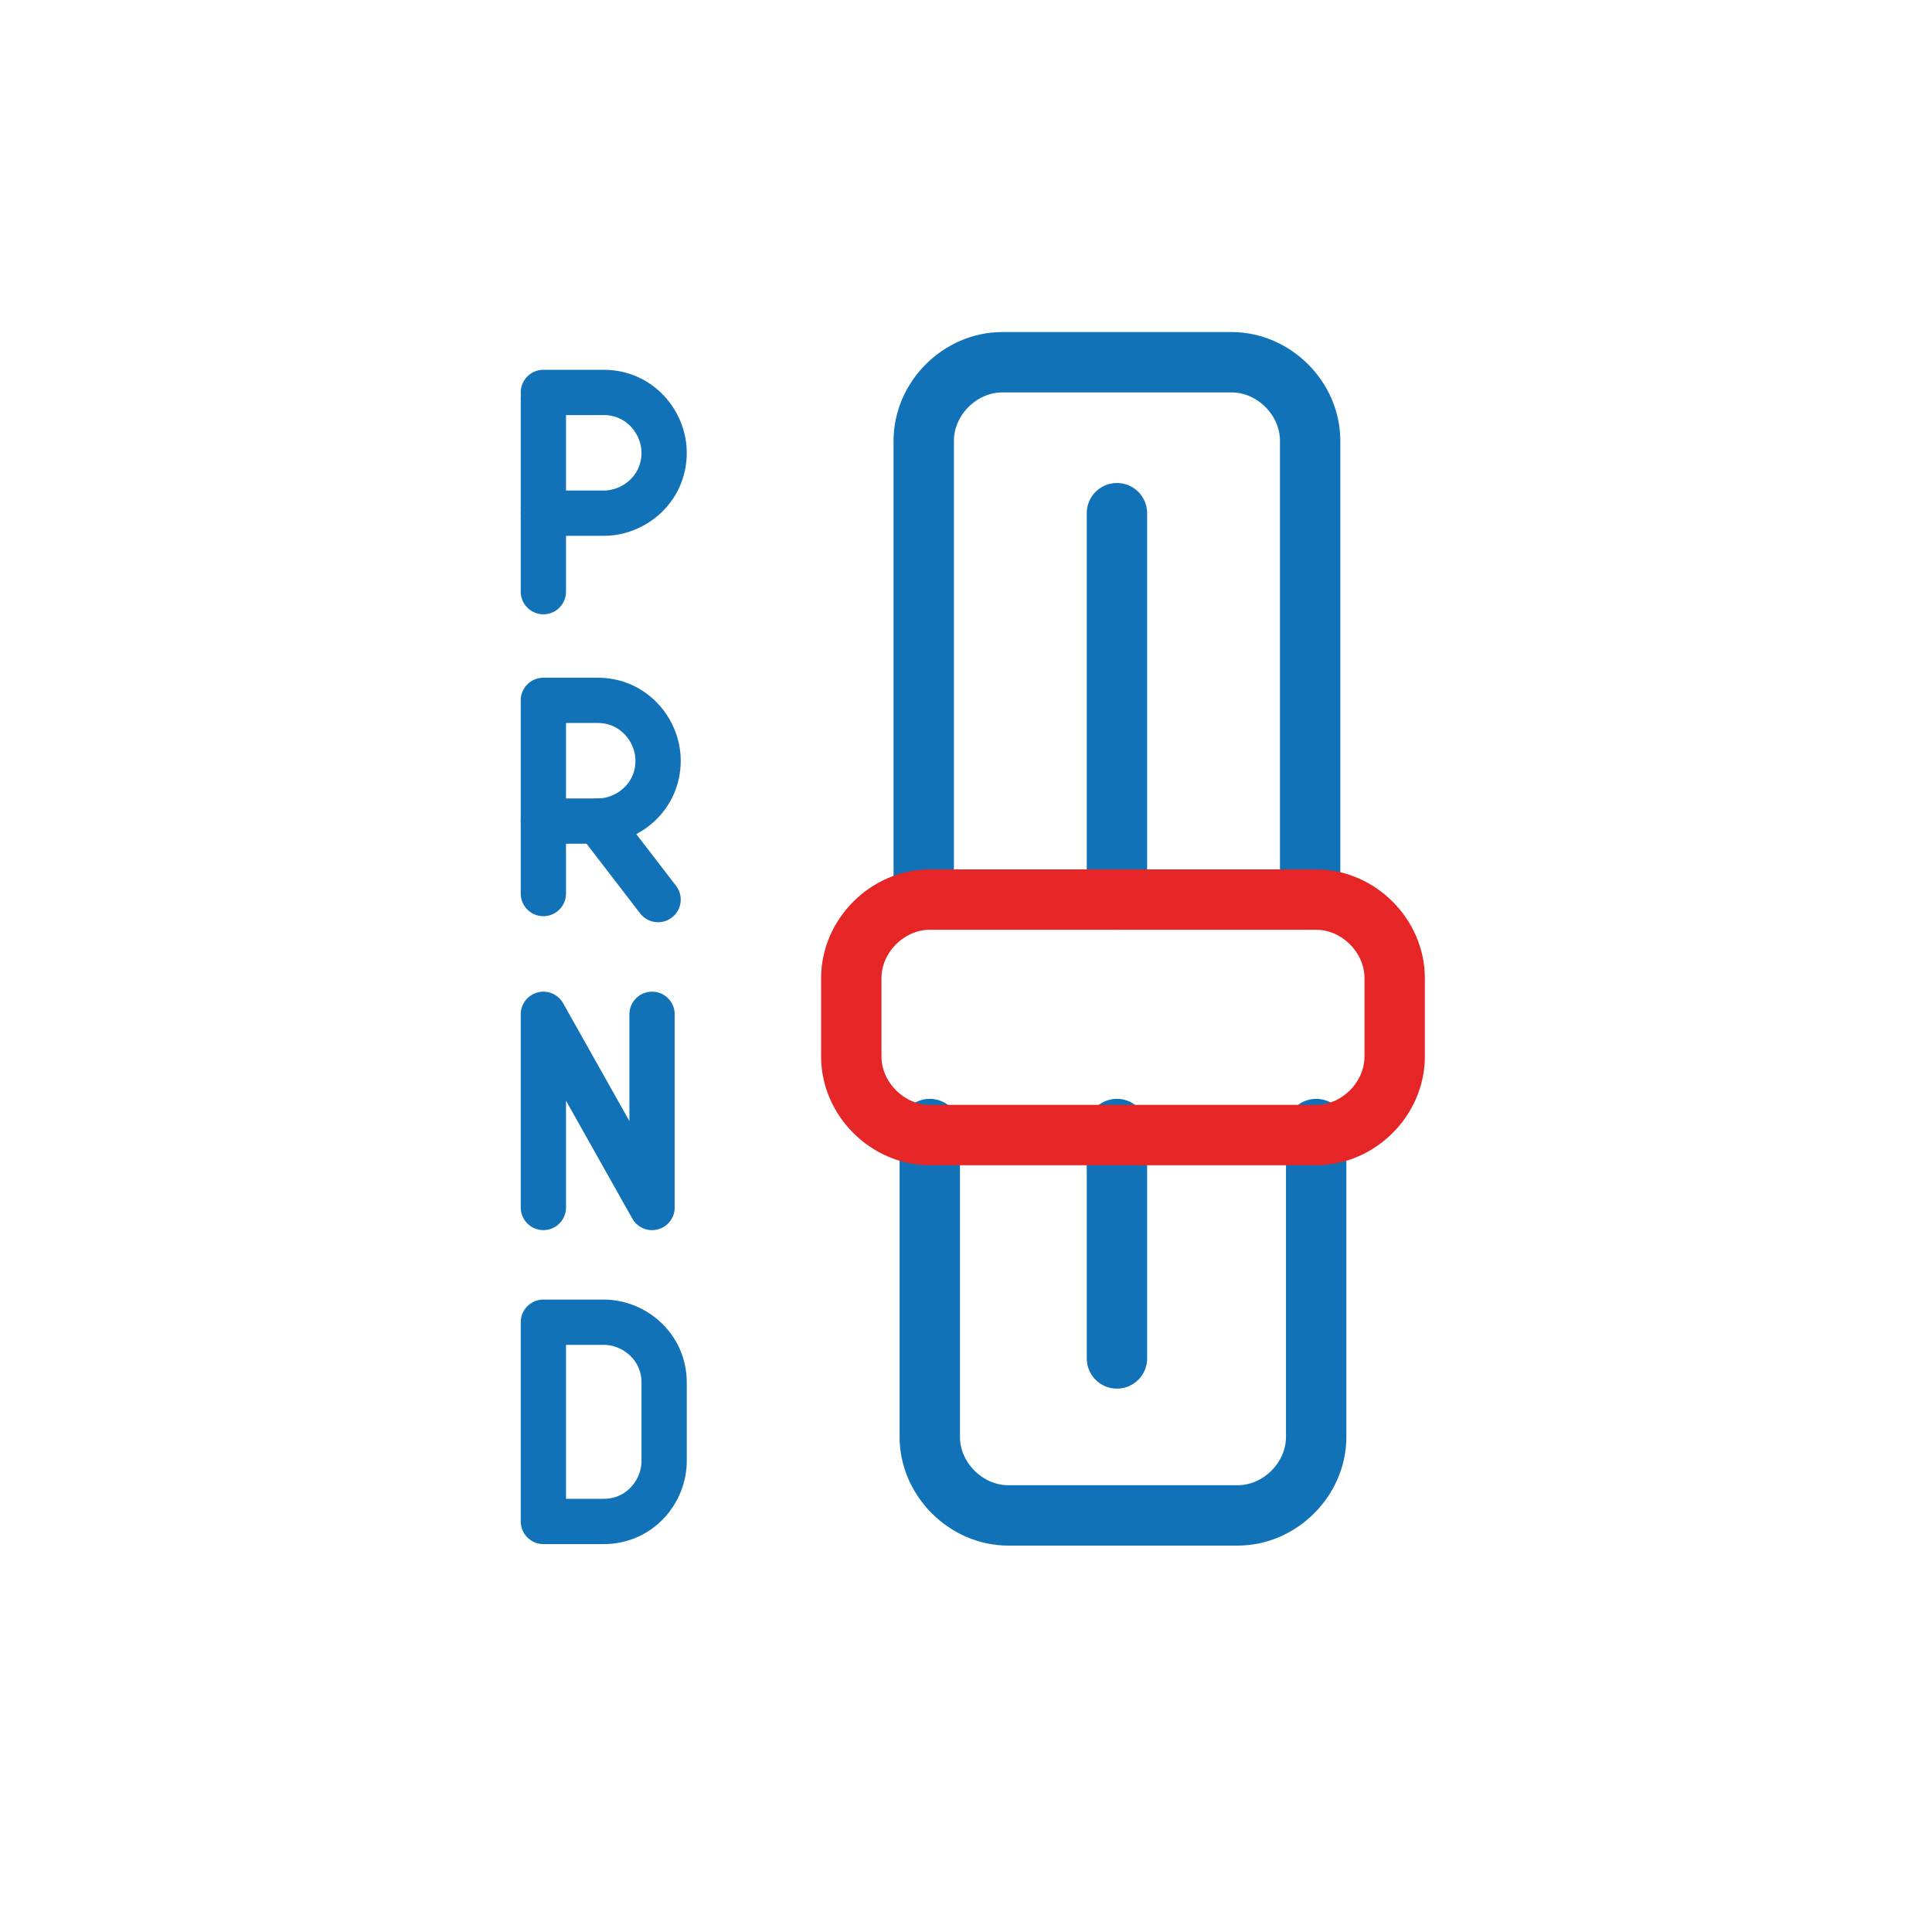
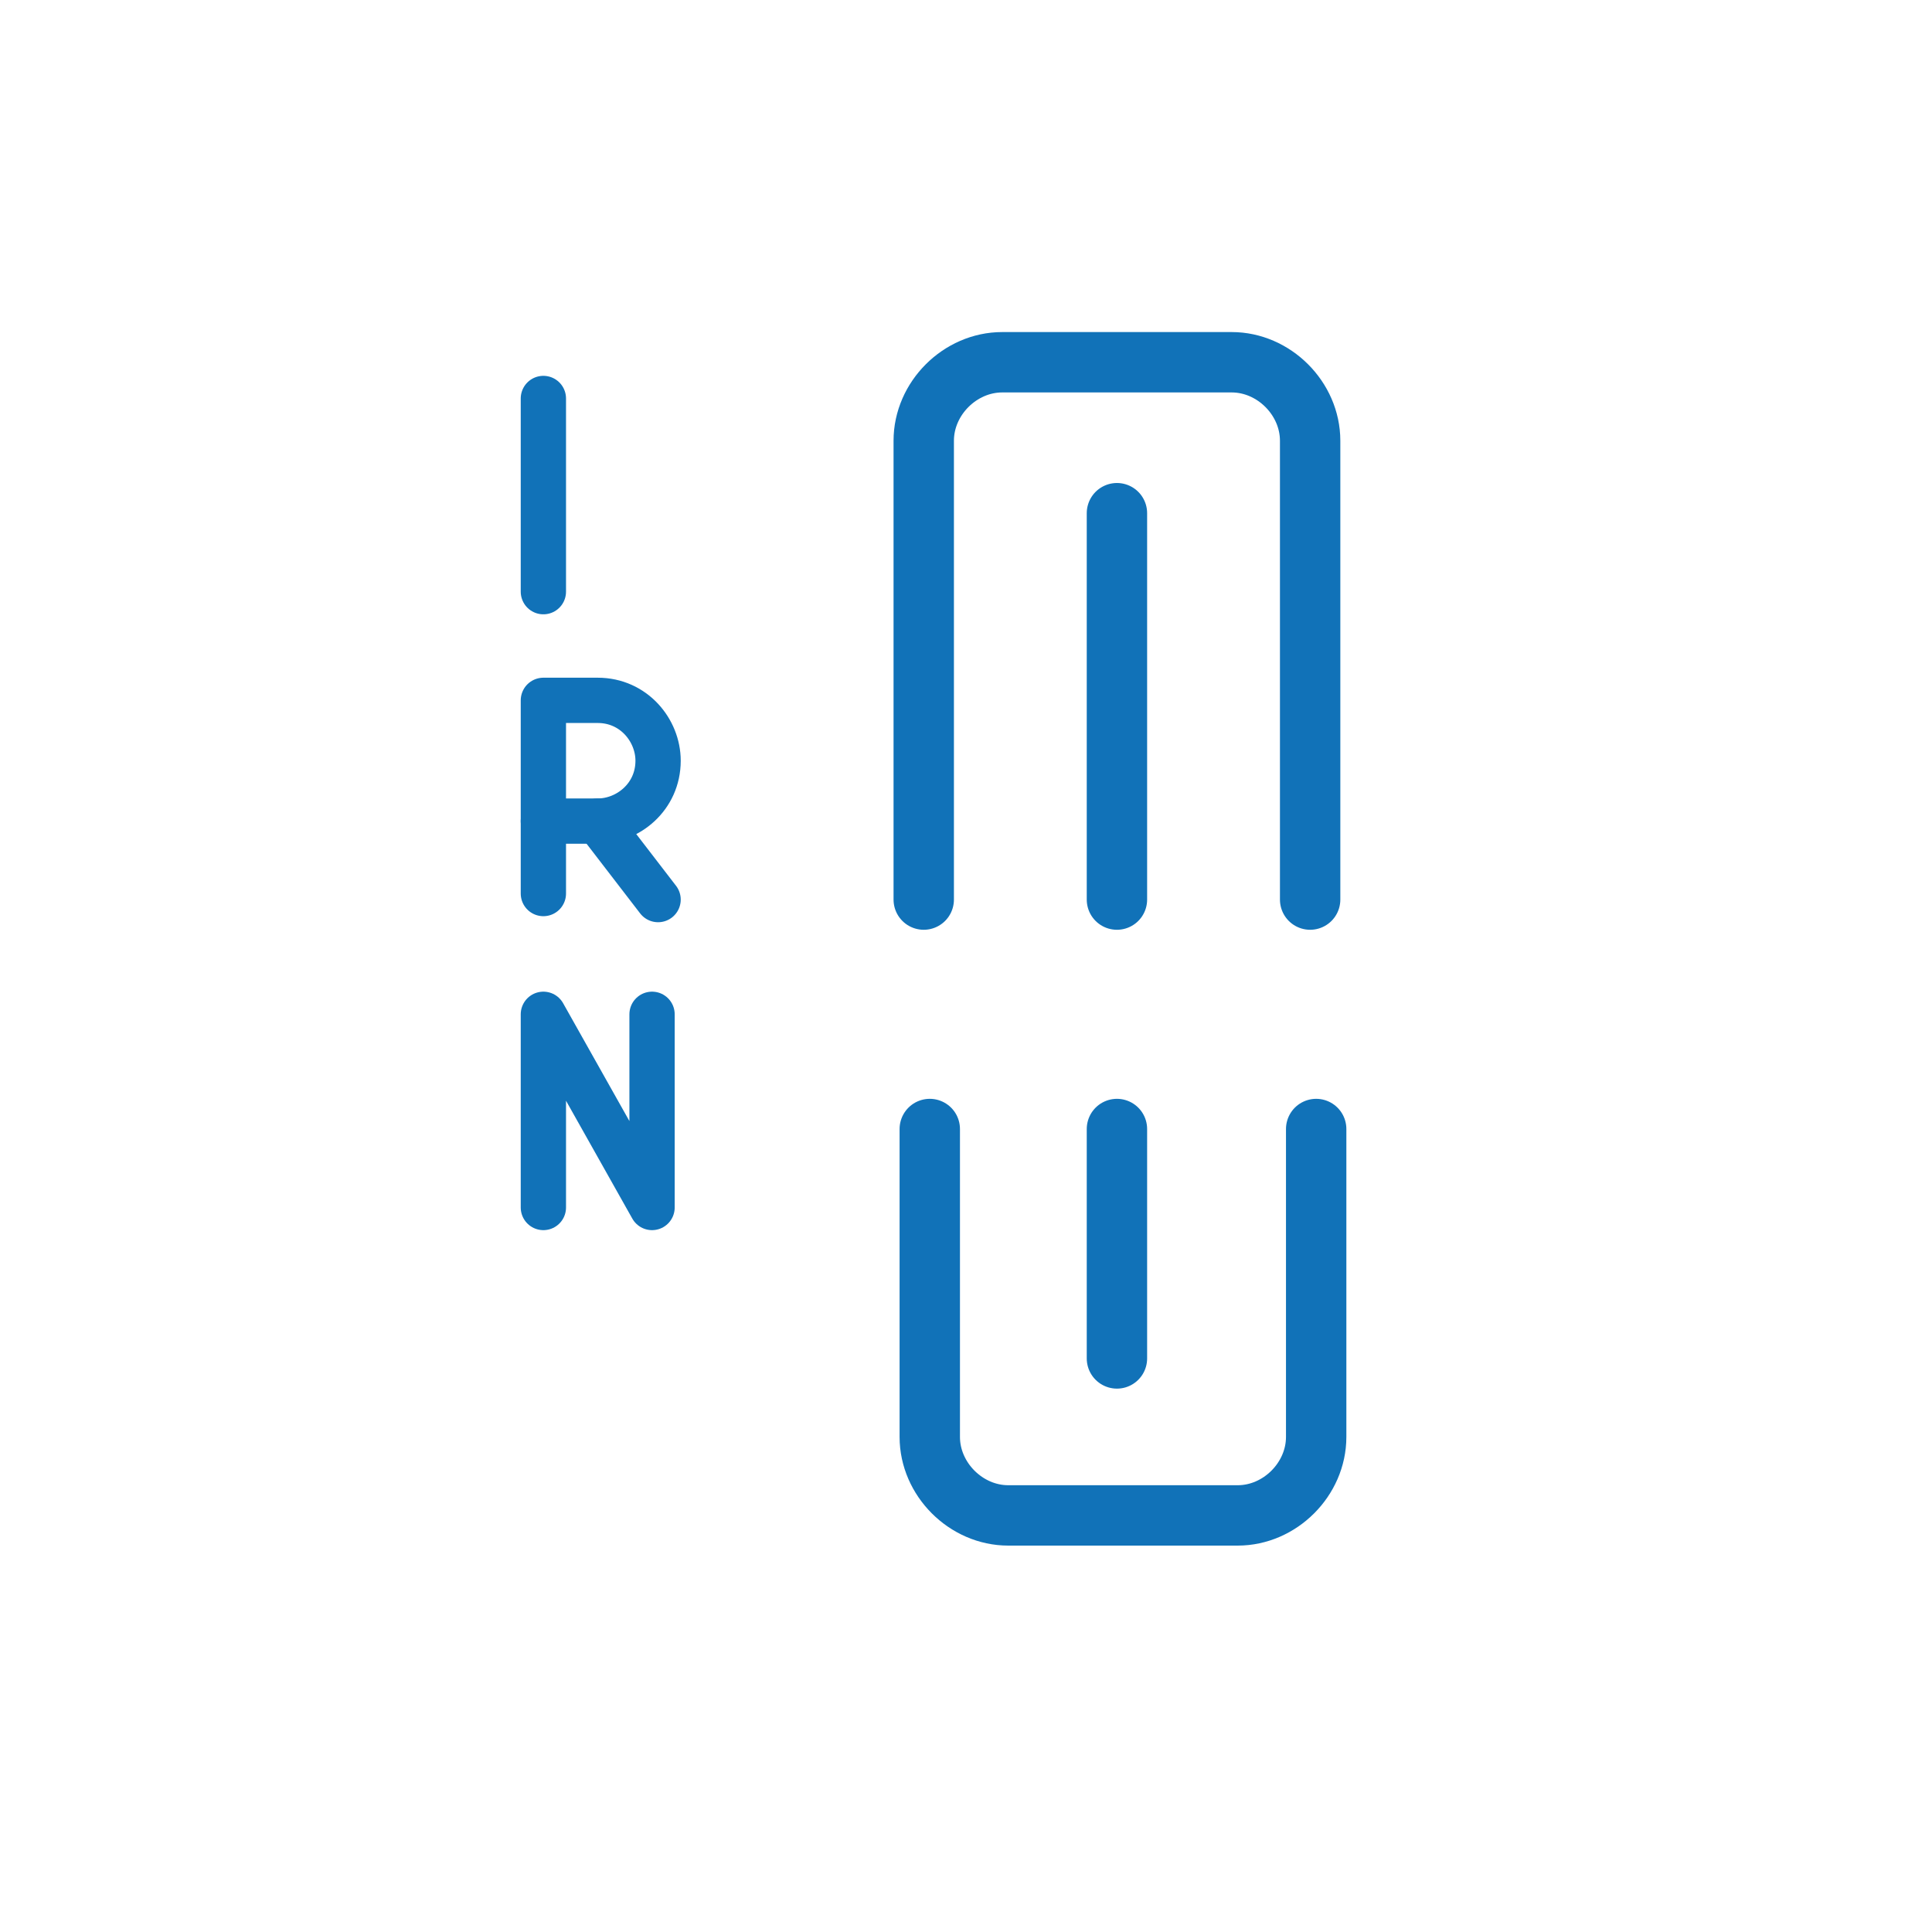
<svg xmlns="http://www.w3.org/2000/svg" version="1.1" id="Layer_1" x="0px" y="0px" viewBox="0 0 32 32" style="enable-background:new 0 0 32 32;" xml:space="preserve">
  <style type="text/css">
	.st0{fill:none;stroke:#1172B8;stroke-width:0.75;stroke-linecap:round;stroke-linejoin:round;stroke-miterlimit:10;}
	.st1{fill:none;stroke:#1172B8;stroke-linecap:round;stroke-linejoin:round;stroke-miterlimit:10;}
	.st2{fill:none;stroke:#E52526;stroke-linecap:round;stroke-linejoin:round;stroke-miterlimit:10;}
</style>
  <path class="st0" d="M9,9.8V6.6" />
-   <path class="st0" d="M9,8.5h1c0.5,0,1-0.4,1-1c0-0.5-0.4-1-1-1H9" />
  <path class="st0" d="M10,13.6H9" />
  <path class="st0" d="M10.9,14.9l-1-1.3c0.5,0,1-0.4,1-1c0-0.5-0.4-1-1-1H9v3.2" />
  <path class="st0" d="M9,20v-3.2h0l1.8,3.2h0v-3.2" />
-   <path class="st0" d="M9,25.1v-3.2h1c0.5,0,1,0.4,1,1v1.3c0,0.5-0.4,1-1,1H9z" />
  <path class="st1" d="M15.4,18.7v5.1c0,0.7,0.6,1.3,1.3,1.3h3.8c0.7,0,1.3-0.6,1.3-1.3v-5.1" />
  <path class="st1" d="M21.7,14.9V7.3c0-0.7-0.6-1.3-1.3-1.3h-3.8c-0.7,0-1.3,0.6-1.3,1.3v7.6" />
  <path class="st1" d="M18.5,14.9V8.5" />
  <path class="st1" d="M18.5,18.7v3.8" />
-   <path class="st2" d="M14.1,17.5c0,0.7,0.6,1.3,1.3,1.3h6.4c0.7,0,1.3-0.6,1.3-1.3v-1.3c0-0.7-0.6-1.3-1.3-1.3h-6.4  c-0.7,0-1.3,0.6-1.3,1.3V17.5z" />
</svg>